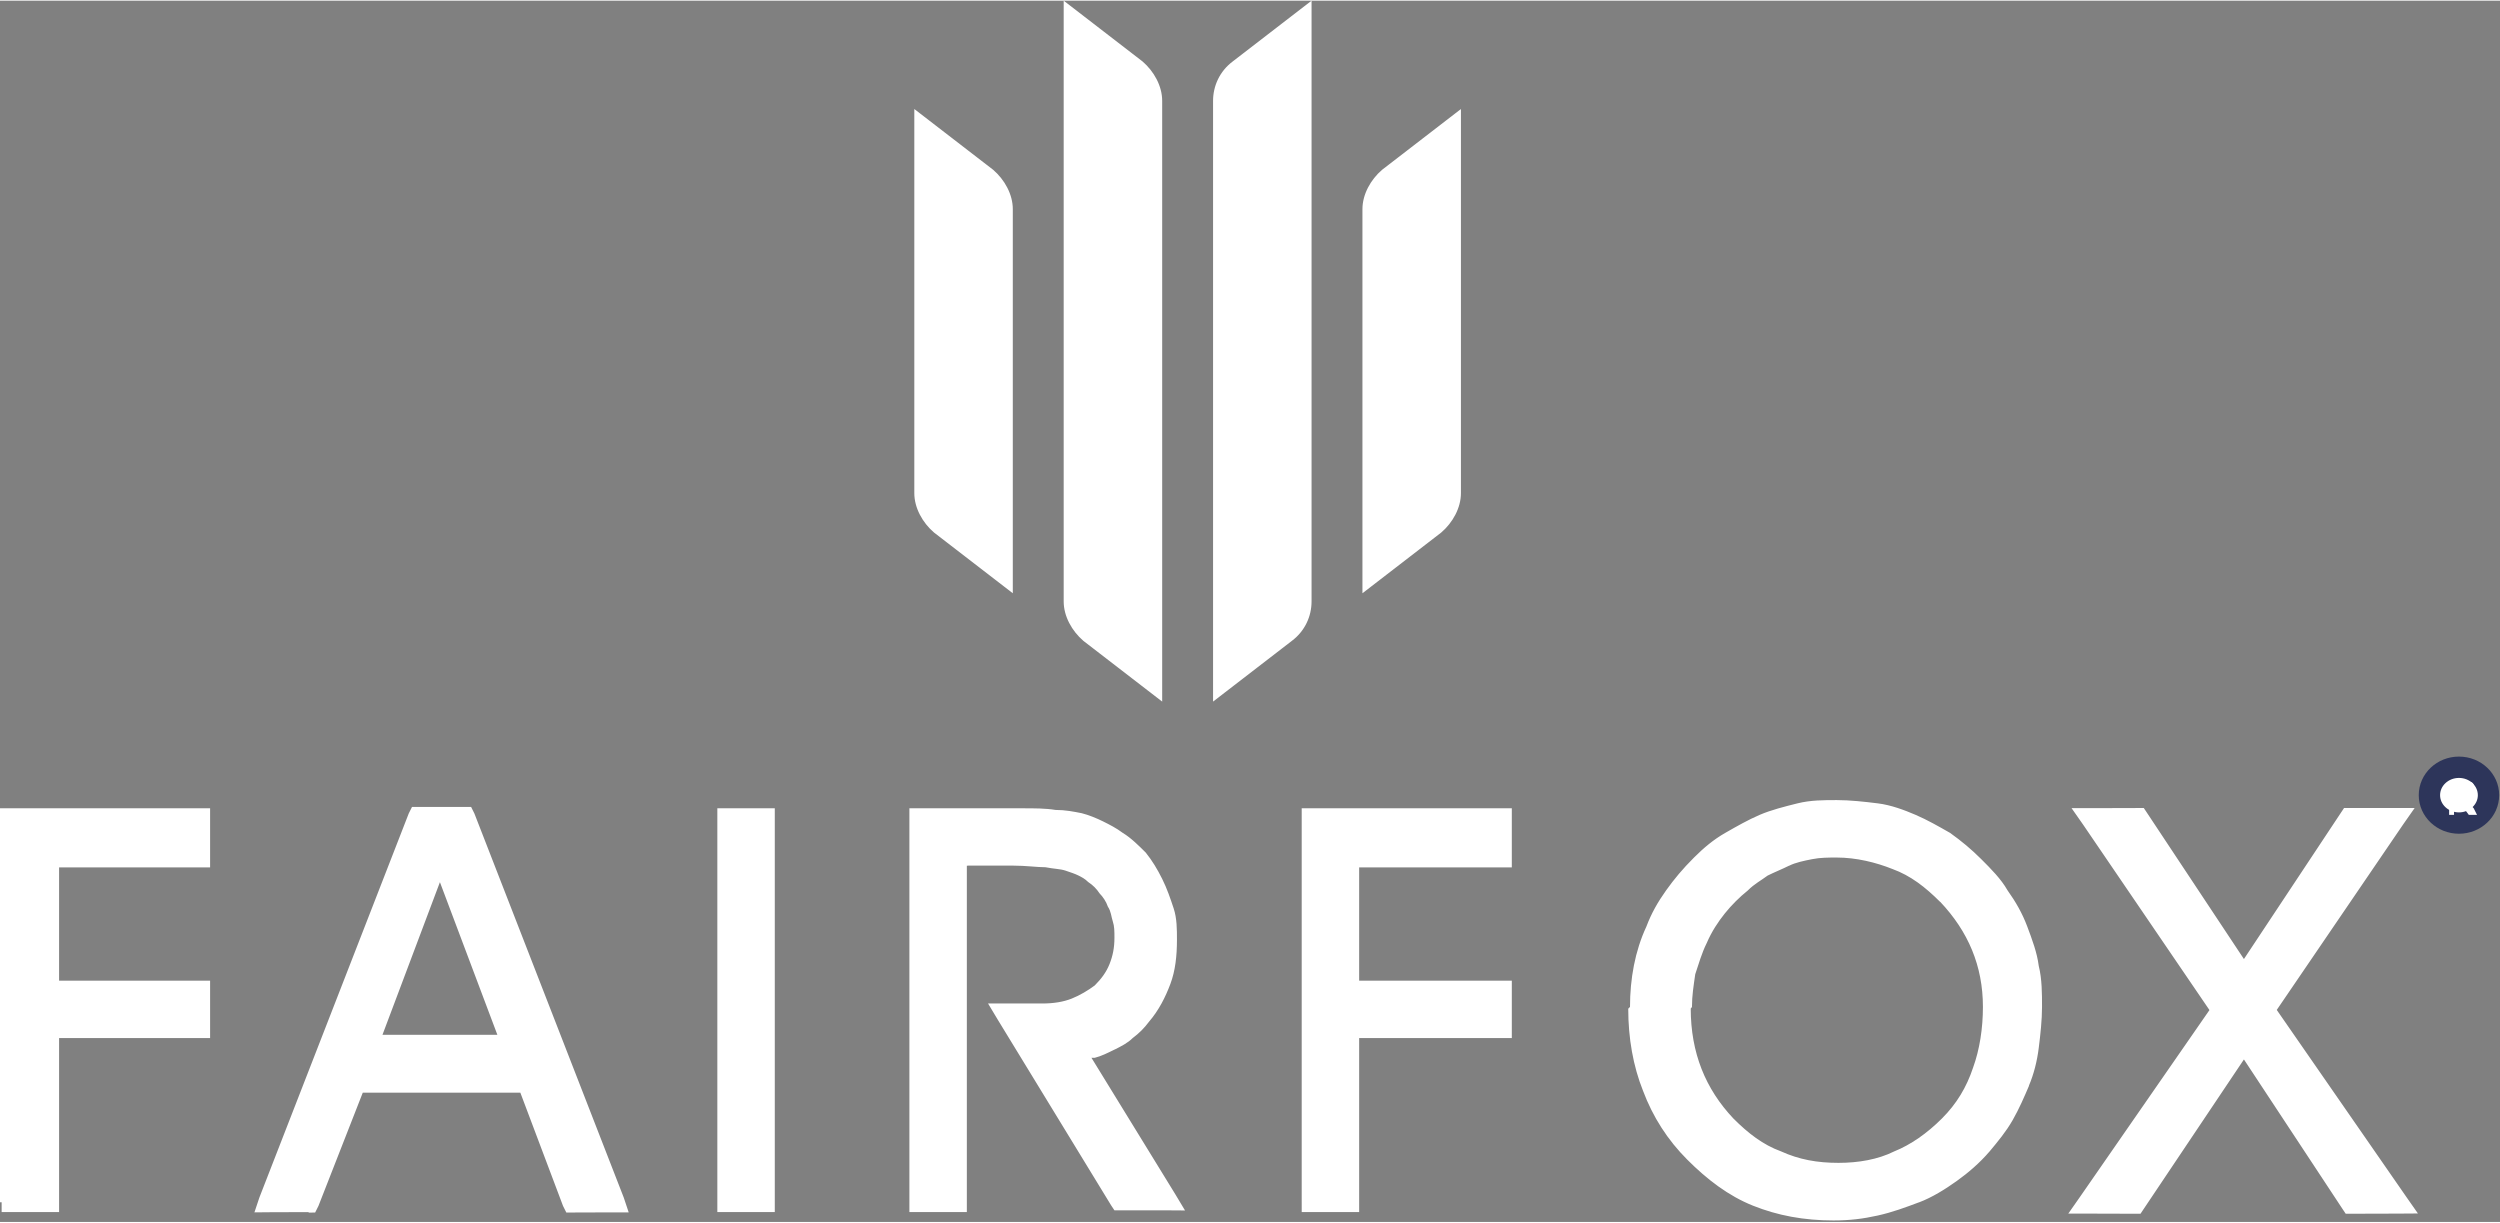
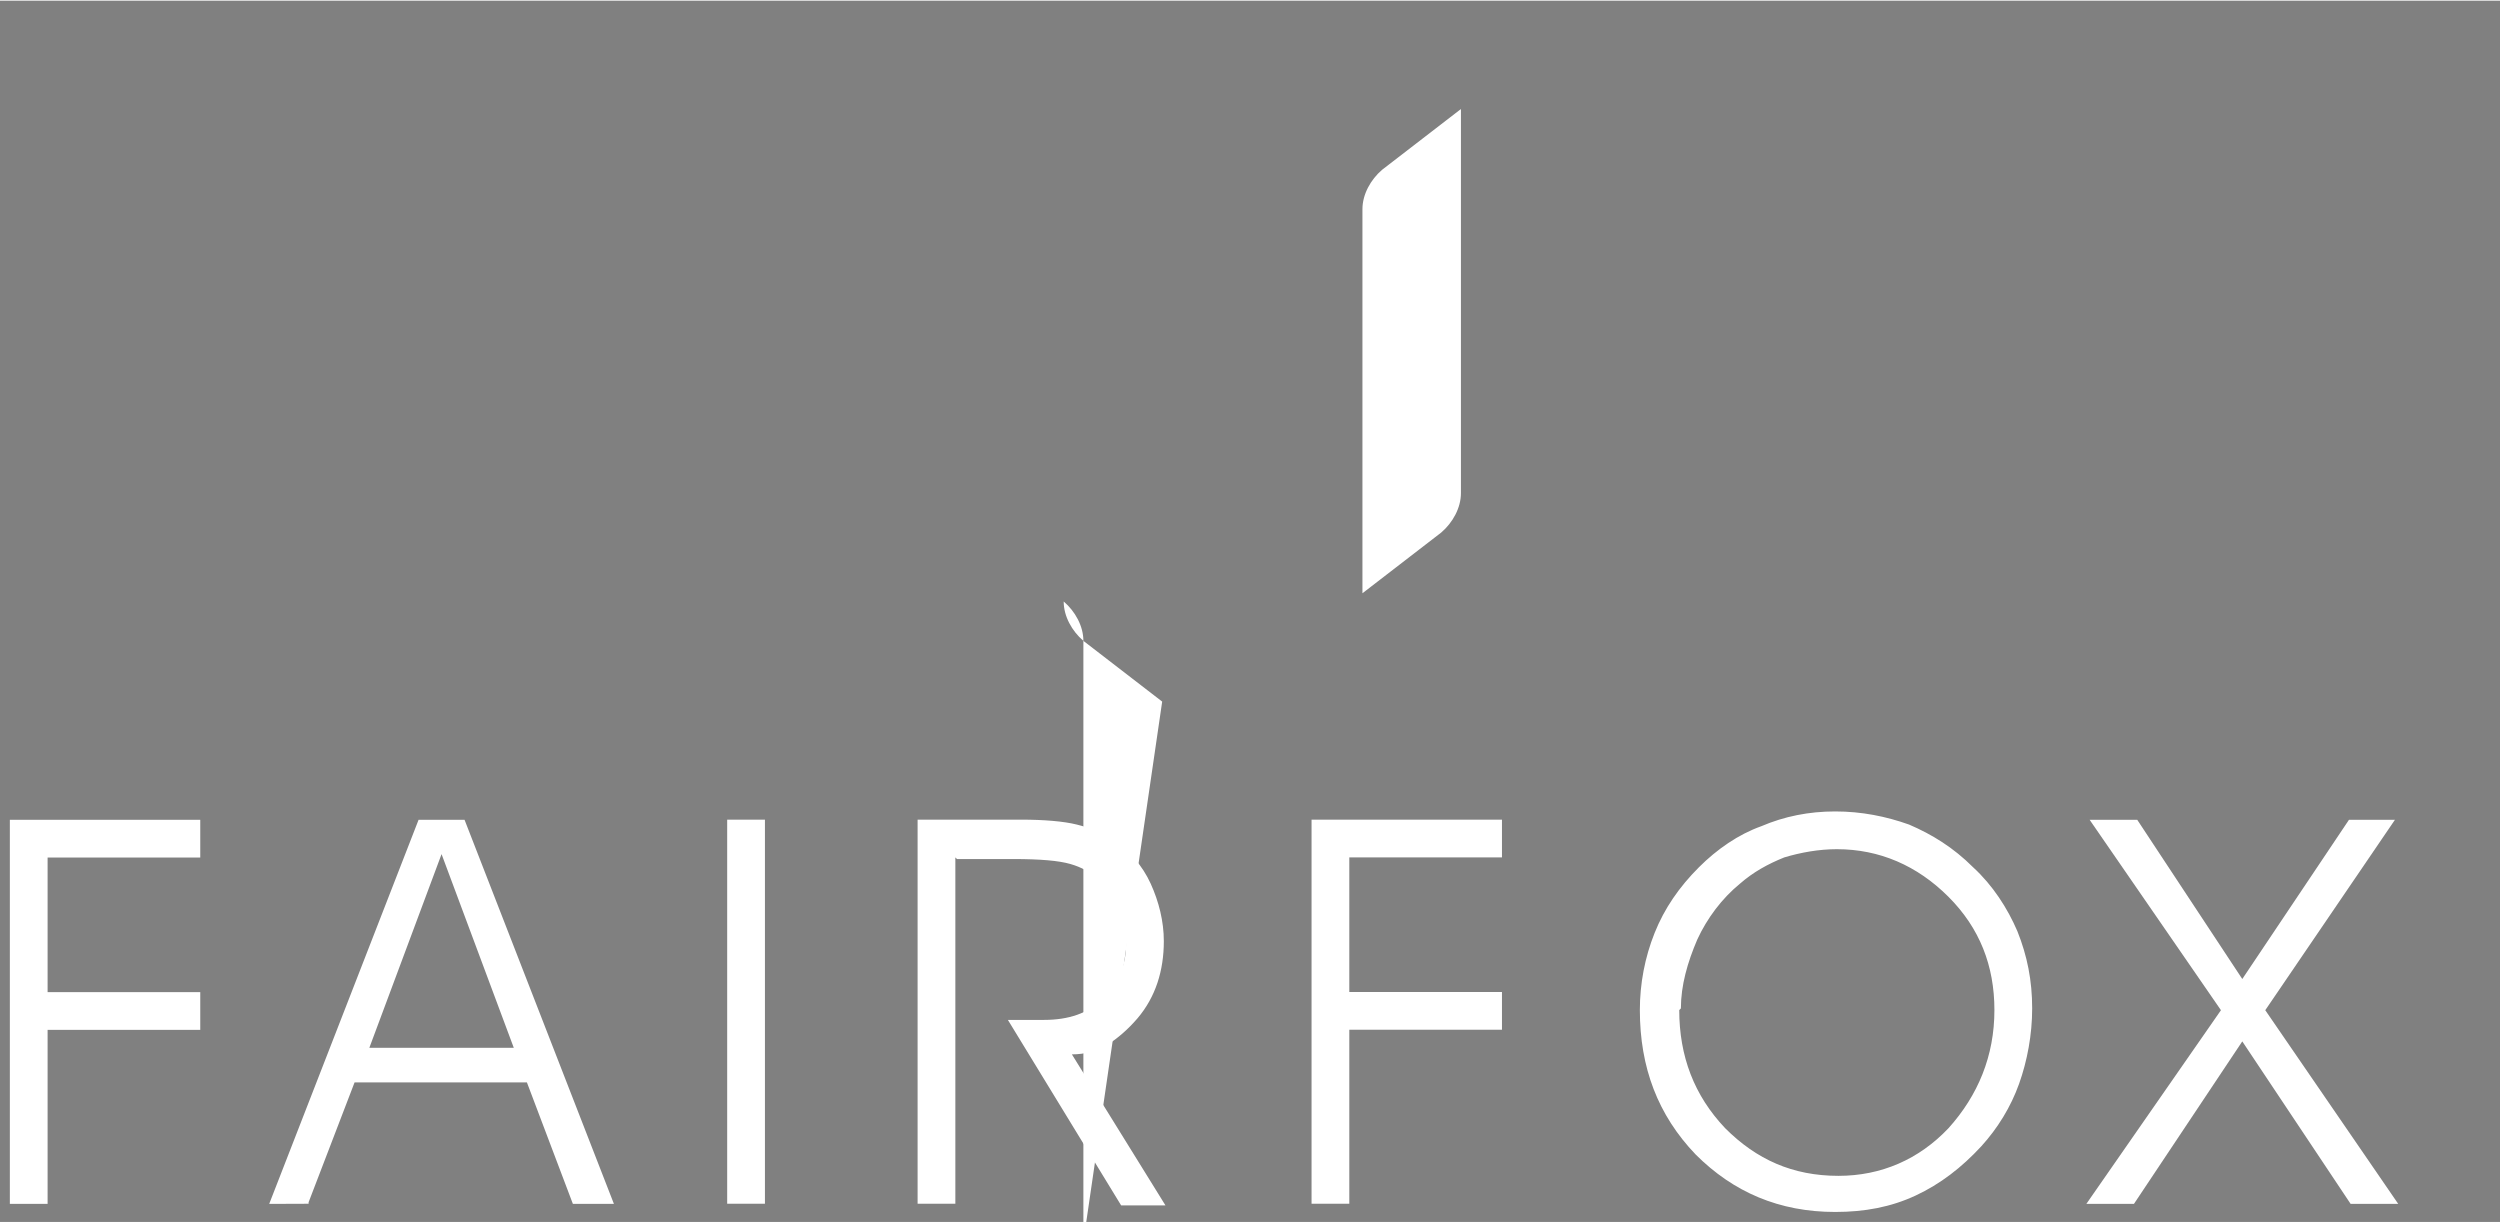
<svg xmlns="http://www.w3.org/2000/svg" xml:space="preserve" width="1.37in" height="0.67in" style="shape-rendering:geometricPrecision; text-rendering:geometricPrecision; image-rendering:optimizeQuality; fill-rule:evenodd; clip-rule:evenodd" viewBox="0 0 1.523 0.744">
  <rect x="0" y="0" width="1.523" height="0.744" fill="#808080" stroke="none" />
  <defs>
    <style type="text/css">
   
    .str0 {stroke:#2D355A;stroke-width:0.013}
    .fil0 {fill:white;fill-rule:nonzero}
   
  </style>
  </defs>
  <g id="Layer_x0020_1">
    <g id="_341151856">
      <path id="_264818416" class="fil0" d="M0.006 0.733l0 -0.234 0.116 0 0 0.023 -0.093 0 0 0.082 0.093 0 0 0.023 -0.093 0 0 0.106 -0.023 0zm0.182 -8.74862e-005l-0.024 8.74862e-005 0.091 -0.234 0.028 0 0.091 0.234 -0.025 0 -0.028 -0.074 -0.105 0 -0.028 0.073zm0.125 -0.095l-0.044 -0.118 -0.044 0.118 0.088 0zm0.153 0.095l-0.023 0 0 -0.234 0.023 0 0 0.234zm0.116 -0.211l0 0.211 -0.023 0 0 -0.234 0.063 0c0.014,0 0.026,0.001 0.034,0.003 0.008,0.002 0.016,0.005 0.023,0.01 0.009,0.006 0.017,0.015 0.022,0.026 0.005,0.011 0.008,0.023 0.008,0.035 0,0.018 -0.005,0.034 -0.016,0.047 -0.006,0.007 -0.012,0.012 -0.018,0.016 -0.007,0.004 -0.014,0.006 -0.022,0.006l0.057 0.092 -0.027 -0 -0.069 -0.113 0.022 0c0.015,0 0.027,-0.004 0.036,-0.013 0.009,-0.009 0.014,-0.02 0.014,-0.033 0,-0.008 -0.001,-0.015 -0.004,-0.022 -0.003,-0.007 -0.007,-0.013 -0.013,-0.018 -0.005,-0.004 -0.01,-0.007 -0.017,-0.009 -0.007,-0.002 -0.018,-0.003 -0.035,-0.003l-0.034 0zm0.217 0.211l0 -0.234 0.116 0 0 0.023 -0.093 0 0 0.082 0.093 0 0 0.023 -0.093 0 0 0.106 -0.023 0zm0.224 -0.118c0,0.028 0.009,0.052 0.028,0.072 0.019,0.019 0.041,0.029 0.069,0.029 0.026,0 0.049,-0.01 0.067,-0.029 0.018,-0.02 0.028,-0.044 0.028,-0.072 0,-0.027 -0.009,-0.05 -0.028,-0.069 -0.019,-0.019 -0.042,-0.029 -0.068,-0.029 -0.011,0 -0.022,0.002 -0.032,0.005 -0.01,0.004 -0.019,0.009 -0.027,0.016 -0.011,0.009 -0.02,0.021 -0.026,0.034 -0.006,0.014 -0.01,0.028 -0.01,0.042zm-0.024 -0c0,-0.016 0.003,-0.032 0.009,-0.047 0.006,-0.015 0.015,-0.028 0.027,-0.04 0.011,-0.011 0.024,-0.02 0.038,-0.025 0.014,-0.006 0.029,-0.009 0.045,-0.009 0.016,0 0.031,0.003 0.045,0.008 0.014,0.006 0.027,0.014 0.039,0.026 0.012,0.011 0.021,0.025 0.027,0.039 0.006,0.015 0.009,0.03 0.009,0.047 0,0.016 -0.003,0.032 -0.008,0.046 -0.005,0.014 -0.013,0.027 -0.023,0.038 -0.012,0.013 -0.025,0.023 -0.04,0.03 -0.015,0.007 -0.031,0.01 -0.049,0.01 -0.034,0 -0.062,-0.012 -0.085,-0.035 -0.023,-0.024 -0.034,-0.053 -0.034,-0.088z" />
      <polygon id="_264786784" class="fil0" points="1.3,0.733 1.271,0.733 1.353,0.615 1.273,0.499 1.302,0.499 1.366,0.596 1.431,0.499 1.459,0.499 1.38,0.615 1.461,0.733 1.432,0.733 1.366,0.634 " />
-       <path id="_264786736" class="fil0" d="M1.3 0.739l-0.028 -8.31119e-005 -0.012 0 0.007 -0.01 0.079 -0.114 -0.077 -0.113 -0.007 -0.01 0.012 0 0.029 -8.31119e-005 0.003 0 0.002 0.003 0.059 0.089 0.059 -0.089 0.002 -0.003 0.003 0 0.028 0 0.012 0 -0.007 0.01 -0.077 0.113 0.079 0.114 0.007 0.01 -0.012 8.31119e-005 -0.029 8.31119e-005 -0.003 0 -0.002 -0.003 -0.06 -0.091 -0.061 0.091 -0.002 0.003 -0.003 0zm-0.016 -0.013l0.013 0 0.065 -0.097 0.005 -0.008 0.005 0.008 0.063 0.097 0.013 -8.31119e-005 -0.074 -0.108 -0.002 -0.004 0.002 -0.004 0.072 -0.106 -0.013 0 -0.062 0.094 -0.005 0.008 -0.005 -0.008 -0.062 -0.094 -0.013 0 0.073 0.106 0.003 0.004 -0.003 0.004 -0.074 0.108zm-1.284 0.006l0 -0.234 0 -0.006 0.006 0 0.116 0 0.006 0 0 0.006 0 0.023 0 0.007 -0.006 0 -0.086 0 0 0.069 0.086 0 0.006 0 0 0.006 0 0.023 0 0.006 -0.006 0 -0.086 0 0 0.1 0 0.006 -0.006 0 -0.023 0 -0.006 0 0 -0.006zm0.013 -0.228l0 0.221 0.01 0 0 -0.1 0 -0.006 0.006 0 0.086 0 0 -0.01 -0.086 0 -0.006 0 0 -0.006 0 -0.082 0 -0.006 0.006 0 0.086 0 0 -0.01 -0.103 0zm0.175 0.234l-0.024 8.31119e-005 -0.009 8.31119e-005 0.003 -0.009 0.091 -0.234 0.002 -0.004 0.004 0 0.028 0 0.004 0 0.002 0.004 0.091 0.234 0.003 0.009 -0.009 0 -0.025 8.31119e-005 -0.004 0 -0.002 -0.004 -0.026 -0.069 -0.096 0 -0.027 0.069 -0.002 0.004 -0.004 8.31119e-005zm-0.015 -0.013l0.01 -8.31119e-005 0.027 -0.069 0.002 -0.004 0.004 0 0.105 0 0.004 0 0.002 0.004 0.026 0.069 0.011 0 -0.086 -0.221 -0.019 0 -0.086 0.221zm0.13 -0.095l-0.035 -0.093 -0.035 0.093 0.07 0zm-0.029 -0.113l0.044 0.118 0.003 0.009 -0.009 0 -0.088 0 -0.009 0 0.003 -0.009 0.044 -0.118 0.012 -8.31119e-005zm0.192 0.221l-0.023 0 -0.006 0 0 -0.006 0 -0.234 0 -0.006 0.006 0 0.023 0 0.006 0 0 0.006 0 0.234 0 0.006 -0.006 0zm-0.016 -0.013l0.01 0 0 -0.221 -0.01 0 0 0.221zm0.139 -0.198l0 0.205 0 0.006 -0.006 0 -0.023 0 -0.006 0 0 -0.006 0 -0.234 0 -0.006 0.006 0 0.063 0c0.007,0 0.014,0 0.02,0.001 0.006,0 0.011,0.001 0.016,0.002l0 0c0.004,0.001 0.009,0.003 0.013,0.005 0.004,0.002 0.008,0.004 0.012,0.007 0.005,0.003 0.01,0.008 0.014,0.012 0.004,0.005 0.007,0.01 0.01,0.016 0.003,0.006 0.005,0.012 0.007,0.018 0.002,0.006 0.002,0.013 0.002,0.019 0,0.01 -0.001,0.019 -0.004,0.027 -0.003,0.008 -0.007,0.016 -0.013,0.023 -0.003,0.004 -0.006,0.007 -0.01,0.01 -0.003,0.003 -0.007,0.005 -0.011,0.007l-8.31119e-005 0c-0.004,0.002 -0.008,0.004 -0.012,0.005l0 0 -0.002 0 0.051 0.083 0.006 0.01 -0.012 -8.31119e-005 -0.027 -0 -0.004 0 -0.002 -0.003 -0.069 -0.113 -0.006 -0.01 0.011 0 0.022 0c0.007,0 0.013,-0.001 0.018,-0.003l0 0c0.005,-0.002 0.01,-0.005 0.014,-0.008l0 0c0.004,-0.004 0.007,-0.008 0.009,-0.013 0.002,-0.005 0.003,-0.01 0.003,-0.016 0,-0.004 -0,-0.007 -0.001,-0.01 -0.001,-0.003 -0.001,-0.006 -0.003,-0.009l0 0c-0.001,-0.003 -0.003,-0.006 -0.005,-0.008l0 0c-0.002,-0.003 -0.004,-0.005 -0.007,-0.007l0 0c-0.002,-0.002 -0.004,-0.003 -0.006,-0.004l0 0c-0.002,-0.001 -0.005,-0.002 -0.008,-0.003l0 0c-0.003,-0.001 -0.007,-0.001 -0.012,-0.002 -0.005,-0 -0.012,-0.001 -0.02,-0.001l-0.027 0zm-0.013 0.198l0 -0.205 0 -0.006 0.006 0 0.034 0c0.008,0 0.015,0 0.021,0.001 0.006,0.001 0.011,0.001 0.015,0.002l8.31119e-005 0c0.004,0.001 0.007,0.002 0.01,0.004l0 0c0.003,0.002 0.006,0.004 0.009,0.006l0 -8.31119e-005c0.003,0.003 0.006,0.006 0.008,0.009l0 0c0.002,0.003 0.004,0.007 0.006,0.011l0 0c0.002,0.004 0.003,0.008 0.003,0.012 0.001,0.004 0.001,0.008 0.001,0.013 0,0.008 -0.001,0.015 -0.004,0.021 -0.003,0.006 -0.007,0.012 -0.012,0.017l0 0c-0.005,0.005 -0.011,0.009 -0.018,0.011l-8.31119e-005 0c-0.007,0.002 -0.014,0.004 -0.022,0.004l-0.011 0 0.062 0.1 0.012 8.31119e-005 -0.051 -0.082 -0.006 -0.01 0.012 0c0.003,0 0.007,-0 0.01,-0.001l0 0c0.003,-0.001 0.006,-0.002 0.009,-0.004 0.003,-0.002 0.006,-0.004 0.009,-0.006 0.003,-0.002 0.005,-0.005 0.008,-0.008l0 0c0.005,-0.006 0.009,-0.012 0.011,-0.019 0.002,-0.007 0.004,-0.015 0.004,-0.023 0,-0.006 -0.001,-0.011 -0.002,-0.016 -0.001,-0.005 -0.003,-0.011 -0.006,-0.016 -0.002,-0.005 -0.005,-0.009 -0.009,-0.013 -0.003,-0.004 -0.007,-0.007 -0.011,-0.01l-8.74862e-005 0c-0.003,-0.002 -0.006,-0.004 -0.01,-0.006 -0.003,-0.002 -0.007,-0.003 -0.011,-0.004l0 0c-0.004,-0.001 -0.008,-0.002 -0.014,-0.002 -0.005,-0 -0.011,-0.001 -0.018,-0.001l-0.056 0 0 0.221 0.01 0zm0.217 0.007l0 -0.234 0 -0.006 0.006 0 0.116 0 0.006 0 0 0.006 0 0.023 0 0.007 -0.006 0 -0.087 0 0 0.069 0.087 0 0.006 0 0 0.006 0 0.023 0 0.006 -0.006 0 -0.087 0 0 0.1 0 0.006 -0.006 0 -0.023 0 -0.006 0 0 -0.006zm0.013 -0.228l0 0.221 0.01 0 0 -0.1 0 -0.006 0.007 0 0.086 0 0 -0.01 -0.086 0 -0.007 0 0 -0.006 0 -0.082 0 -0.006 0.007 0 0.086 0 0 -0.01 -0.103 0zm0.224 0.11c0,0.027 0.009,0.049 0.026,0.067 0.009,0.009 0.018,0.016 0.029,0.02 0.011,0.005 0.022,0.007 0.035,0.007 0.012,0 0.024,-0.002 0.034,-0.007 0.01,-0.004 0.02,-0.011 0.029,-0.02 0.009,-0.009 0.015,-0.019 0.019,-0.031 0.004,-0.011 0.006,-0.024 0.006,-0.037 0,-0.025 -0.009,-0.046 -0.026,-0.064l-8.31119e-005 0c-0.009,-0.009 -0.018,-0.016 -0.029,-0.02 -0.01,-0.004 -0.022,-0.007 -0.034,-0.007 -0.005,0 -0.01,0 -0.015,0.001 -0.005,0.001 -0.01,0.002 -0.014,0.004l-8.74862e-005 0c-0.004,0.002 -0.009,0.004 -0.013,0.006l0 0c-0.004,0.003 -0.008,0.005 -0.012,0.009l-8.31119e-005 8.31119e-005c-0.005,0.004 -0.01,0.009 -0.014,0.014l0 0c-0.004,0.005 -0.008,0.011 -0.011,0.018 -0.003,0.006 -0.005,0.013 -0.007,0.019 -0.001,0.007 -0.002,0.013 -0.002,0.02zm0.017 0.076c-0.02,-0.021 -0.03,-0.046 -0.03,-0.076 0,-0.007 0.001,-0.015 0.003,-0.023 0.002,-0.007 0.004,-0.015 0.008,-0.022 0.003,-0.007 0.007,-0.014 0.012,-0.02l0 0c0.005,-0.006 0.01,-0.012 0.016,-0.017l0 0c0.004,-0.004 0.009,-0.007 0.014,-0.01l0 0c0.005,-0.003 0.01,-0.005 0.015,-0.007l0 0c0.005,-0.002 0.011,-0.003 0.016,-0.004 0.006,-0.001 0.011,-0.001 0.017,-0.001 0.014,0 0.027,0.003 0.039,0.008 0.012,0.005 0.023,0.013 0.033,0.023 0.02,0.02 0.03,0.045 0.03,0.073 0,0.015 -0.002,0.029 -0.007,0.042 -0.005,0.013 -0.012,0.024 -0.022,0.035 -0.01,0.01 -0.021,0.018 -0.033,0.023 -0.012,0.005 -0.025,0.008 -0.039,0.008 -0.014,0 -0.028,-0.003 -0.04,-0.008 -0.012,-0.005 -0.023,-0.013 -0.033,-0.023zm-0.054 -0.077c0,-0.017 0.003,-0.034 0.01,-0.049 0.003,-0.008 0.007,-0.015 0.012,-0.022 0.005,-0.007 0.01,-0.013 0.017,-0.02 0.006,-0.006 0.012,-0.011 0.019,-0.015 0.007,-0.004 0.014,-0.008 0.021,-0.011l0 0c0.007,-0.003 0.015,-0.005 0.023,-0.007 0.008,-0.002 0.016,-0.002 0.024,-0.002 0.008,0 0.017,0.001 0.025,0.002 0.008,0.001 0.016,0.004 0.023,0.007 0.007,0.003 0.014,0.007 0.021,0.011l0 0c0.007,0.005 0.013,0.01 0.019,0.016 0.006,0.006 0.012,0.012 0.016,0.019 0.005,0.007 0.009,0.014 0.012,0.022l0 0c0.003,0.008 0.006,0.016 0.007,0.024 0.002,0.008 0.002,0.017 0.002,0.025 0,0.008 -0.001,0.017 -0.002,0.025 -0.001,0.008 -0.003,0.016 -0.006,0.023l8.74862e-005 0c-0.003,0.007 -0.006,0.014 -0.01,0.021 -0.004,0.007 -0.009,0.013 -0.014,0.019l-8.31119e-005 8.31119e-005c-0.006,0.007 -0.013,0.013 -0.02,0.018 -0.007,0.005 -0.015,0.01 -0.023,0.013l-8.31119e-005 0c-0.008,0.003 -0.016,0.006 -0.025,0.008 -0.009,0.002 -0.017,0.003 -0.027,0.003 -0.018,0 -0.034,-0.003 -0.049,-0.009 -0.015,-0.006 -0.028,-0.016 -0.04,-0.028 -0.012,-0.012 -0.021,-0.026 -0.027,-0.042 -0.006,-0.015 -0.009,-0.032 -0.009,-0.05zm0.022 -0.044c-0.006,0.014 -0.009,0.029 -0.009,0.044 0,0.017 0.003,0.032 0.008,0.046 0.005,0.014 0.014,0.026 0.024,0.037 0.011,0.011 0.023,0.02 0.036,0.025 0.013,0.006 0.028,0.008 0.044,0.008 0.008,0 0.016,-0.001 0.024,-0.002 0.008,-0.002 0.015,-0.004 0.022,-0.007l0 0c0.007,-0.003 0.014,-0.007 0.02,-0.012 0.006,-0.005 0.012,-0.01 0.018,-0.016l0 0c0.005,-0.005 0.009,-0.011 0.013,-0.017 0.004,-0.006 0.007,-0.012 0.009,-0.019l8.31119e-005 -8.31119e-005c0.002,-0.006 0.004,-0.013 0.005,-0.021 0.001,-0.007 0.002,-0.015 0.002,-0.023 0,-0.008 -0.001,-0.016 -0.002,-0.023 -0.002,-0.007 -0.004,-0.014 -0.006,-0.021l0 0c-0.003,-0.007 -0.006,-0.013 -0.011,-0.02 -0.004,-0.006 -0.009,-0.012 -0.015,-0.017 -0.006,-0.005 -0.011,-0.01 -0.018,-0.014l0 0c-0.006,-0.004 -0.012,-0.007 -0.019,-0.01 -0.007,-0.003 -0.013,-0.005 -0.021,-0.006 -0.007,-0.001 -0.015,-0.002 -0.022,-0.002 -0.008,0 -0.015,0.001 -0.022,0.002 -0.007,0.001 -0.014,0.003 -0.02,0.006l0 0c-0.007,0.003 -0.013,0.006 -0.019,0.01 -0.006,0.004 -0.012,0.009 -0.017,0.014l0 8.31119e-005c-0.006,0.005 -0.011,0.011 -0.015,0.018 -0.004,0.006 -0.008,0.013 -0.011,0.02z" />
      <g>
-         <path id="_264787192" class="fil0" d="M0.739 0.427l0.048 -0.037c0.008,-0.006 0.012,-0.015 0.012,-0.024l0 -0.366 -0.048 0.037c-0.008,0.006 -0.012,0.015 -0.012,0.024l0 0.366z" />
        <path id="_264787576" class="fil0" d="M0.83 0.361l0.048 -0.037c0.007,-0.006 0.012,-0.015 0.012,-0.024l0 -0.234 -0.048 0.037c-0.007,0.006 -0.012,0.015 -0.012,0.024l0 0.234z" />
-         <path id="_264787816" class="fil0" d="M0.708 0.427l-0.048 -0.037c-0.007,-0.006 -0.012,-0.015 -0.012,-0.024l0 -0.366 0.048 0.037c0.007,0.006 0.012,0.015 0.012,0.024l0 0.366z" />
-         <path id="_264787792" class="fil0" d="M0.617 0.361l-0.048 -0.037c-0.007,-0.006 -0.012,-0.015 -0.012,-0.024l0 -0.234 0.048 0.037c0.007,0.006 0.012,0.015 0.012,0.024l0 0.234z" />
+         <path id="_264787816" class="fil0" d="M0.708 0.427l-0.048 -0.037c-0.007,-0.006 -0.012,-0.015 -0.012,-0.024c0.007,0.006 0.012,0.015 0.012,0.024l0 0.366z" />
      </g>
    </g>
-     <ellipse class="fil0 str0" cx="1.498" cy="0.484" rx="0.018" ry="0.017" />
-     <path class="fil0" d="M1.492 0.496l0 -0.02 0.008 0c0.002,0 0.004,0 0.005,0 0.001,0 0.002,0.001 0.002,0.002 0.001,0.001 0.001,0.002 0.001,0.003 0,0.002 -0,0.003 -0.001,0.004 -0.001,0.001 -0.002,0.002 -0.004,0.002 0.001,0 0.002,0.001 0.002,0.002 0,0.001 0.001,0.002 0.002,0.003l0.002 0.004 -0.005 0 -0.003 -0.004c-0.001,-0.001 -0.002,-0.002 -0.002,-0.003 -0,-0 -0.001,-0.001 -0.001,-0.001 -0,-0 -0.001,-0 -0.002,-0l-0.001 0 0 0.008 -0.004 0zm0.004 -0.011l0.003 0c0.002,0 0.003,-8.31119e-005 0.004,-0 0,-0 0.001,-0.001 0.001,-0.001 0,-0 0,-0.001 0,-0.001 0,-0.001 -0,-0.001 -0,-0.002 -0,-0 -0.001,-0.001 -0.002,-0.001 -0,0 -0.001,-8.31119e-005 -0.003,-8.31119e-005l-0.003 0 0 0.005z" />
  </g>
</svg>